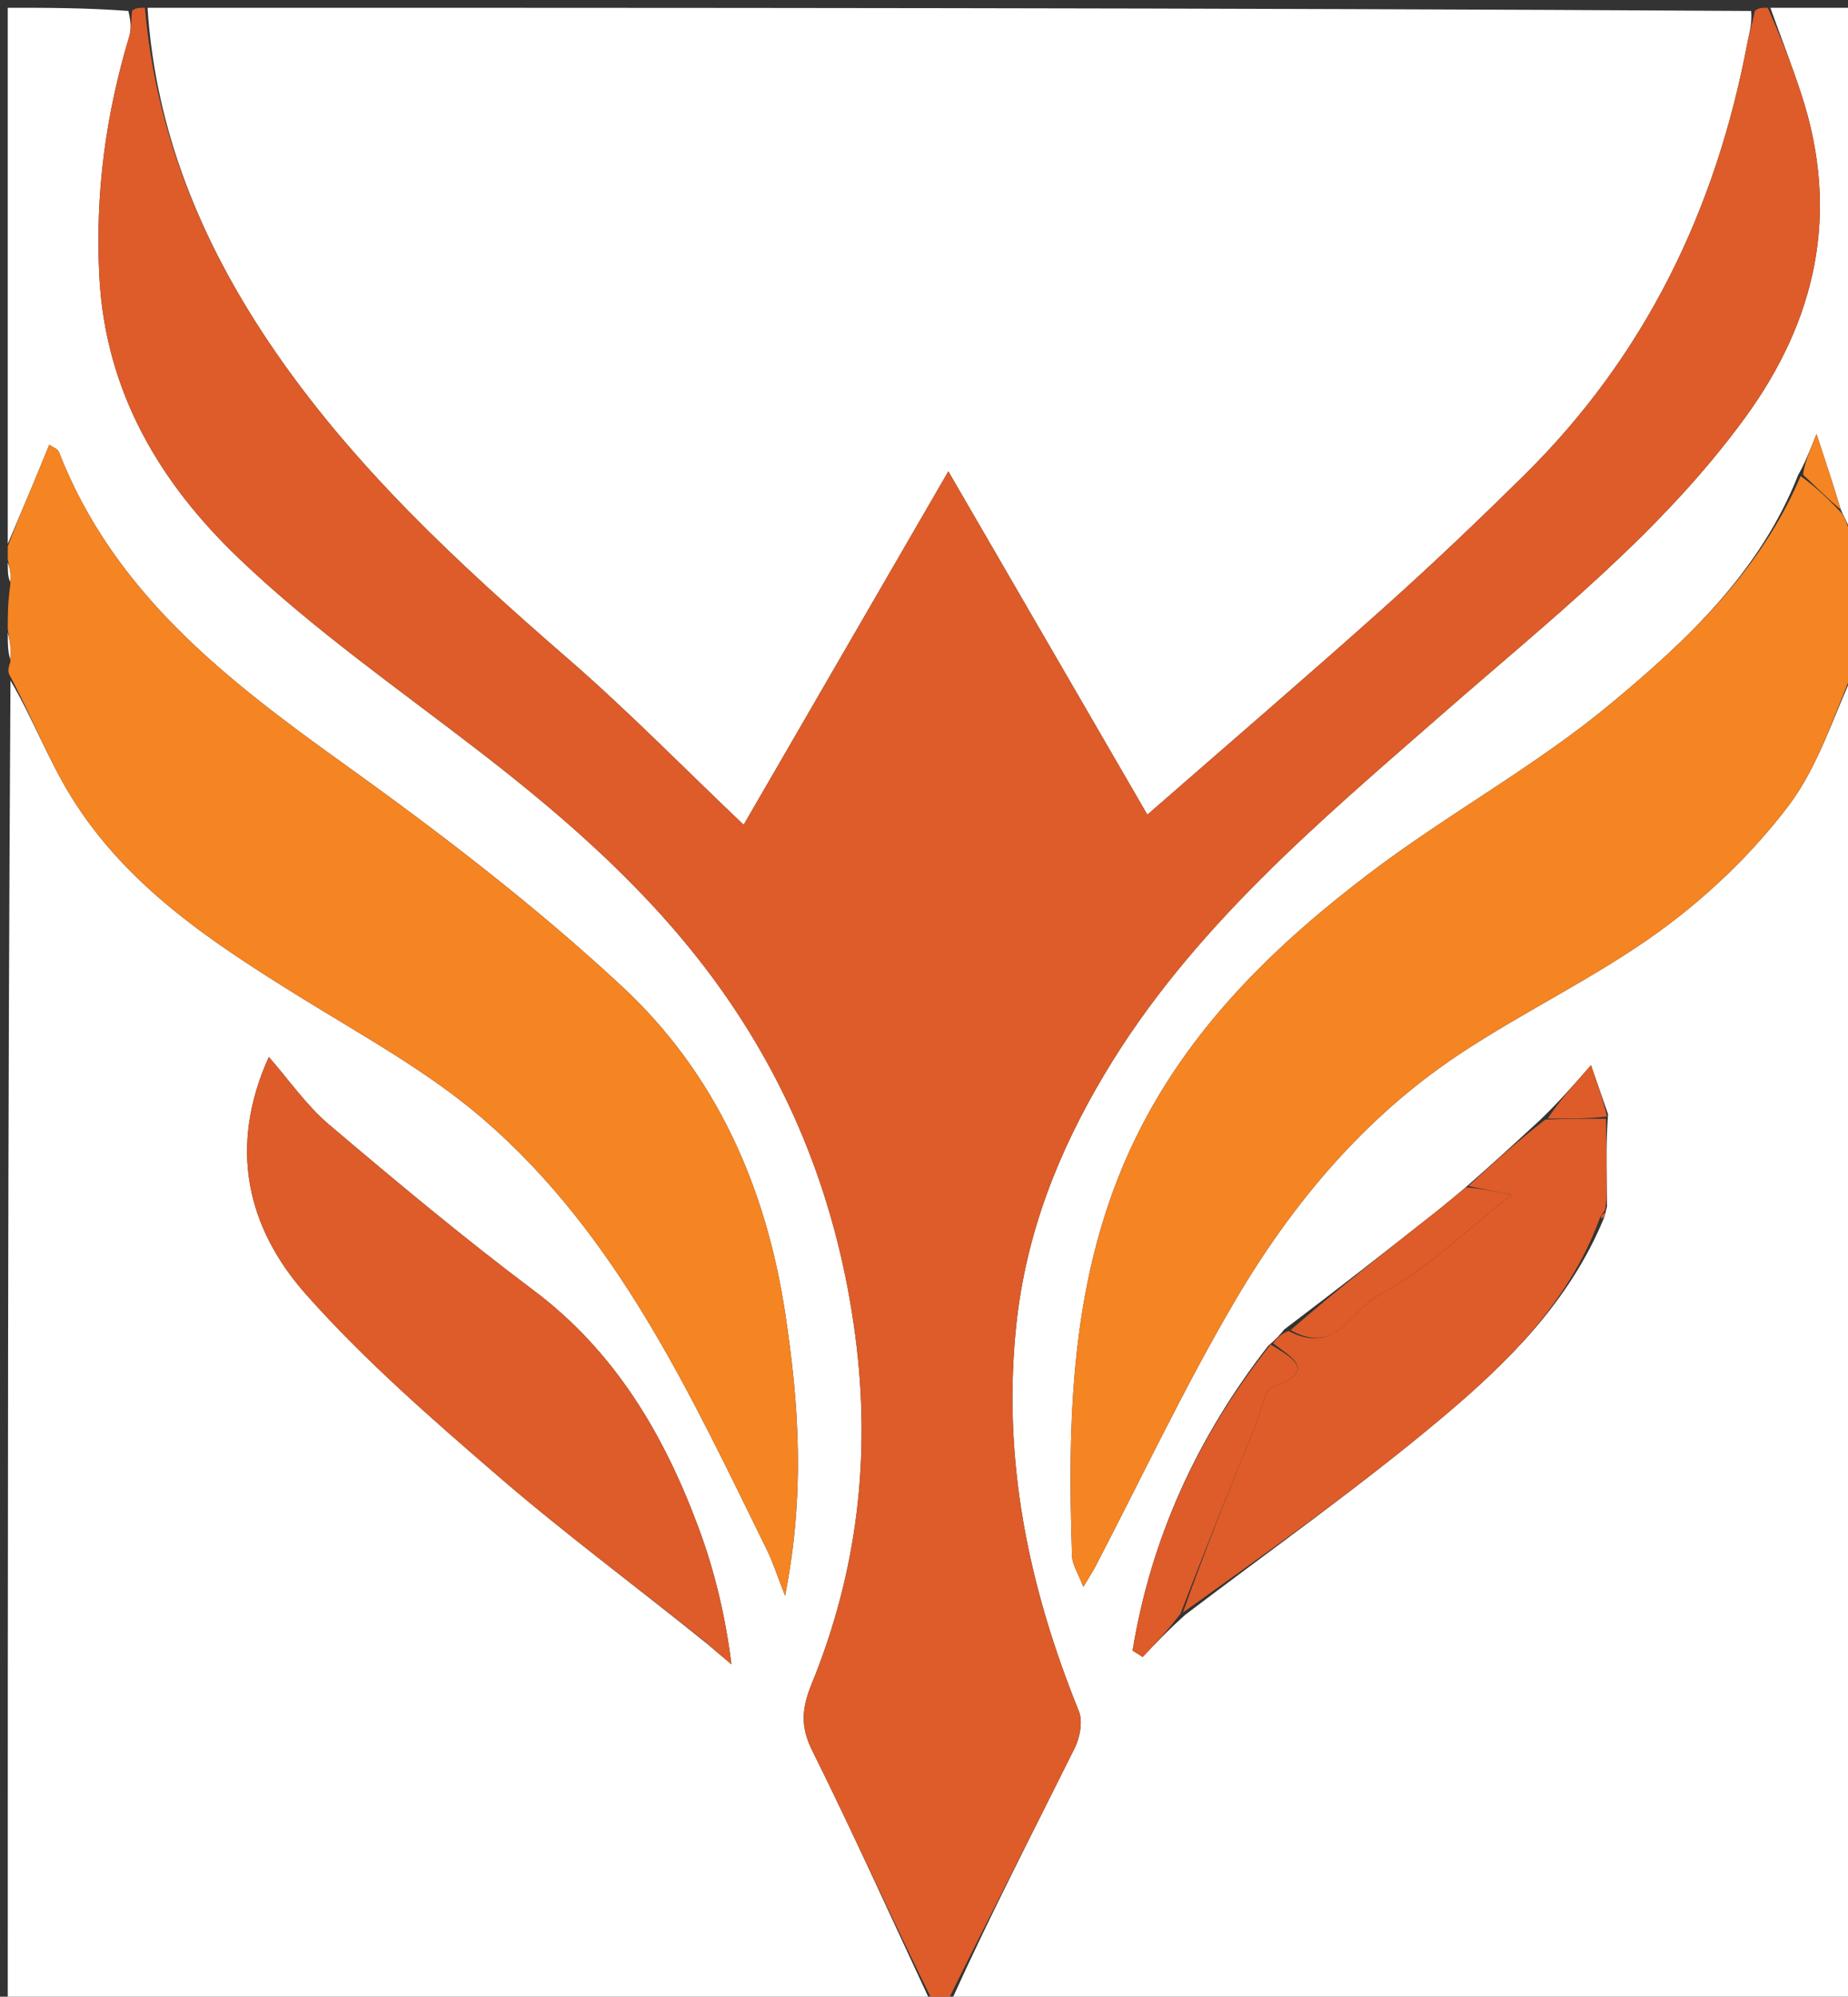
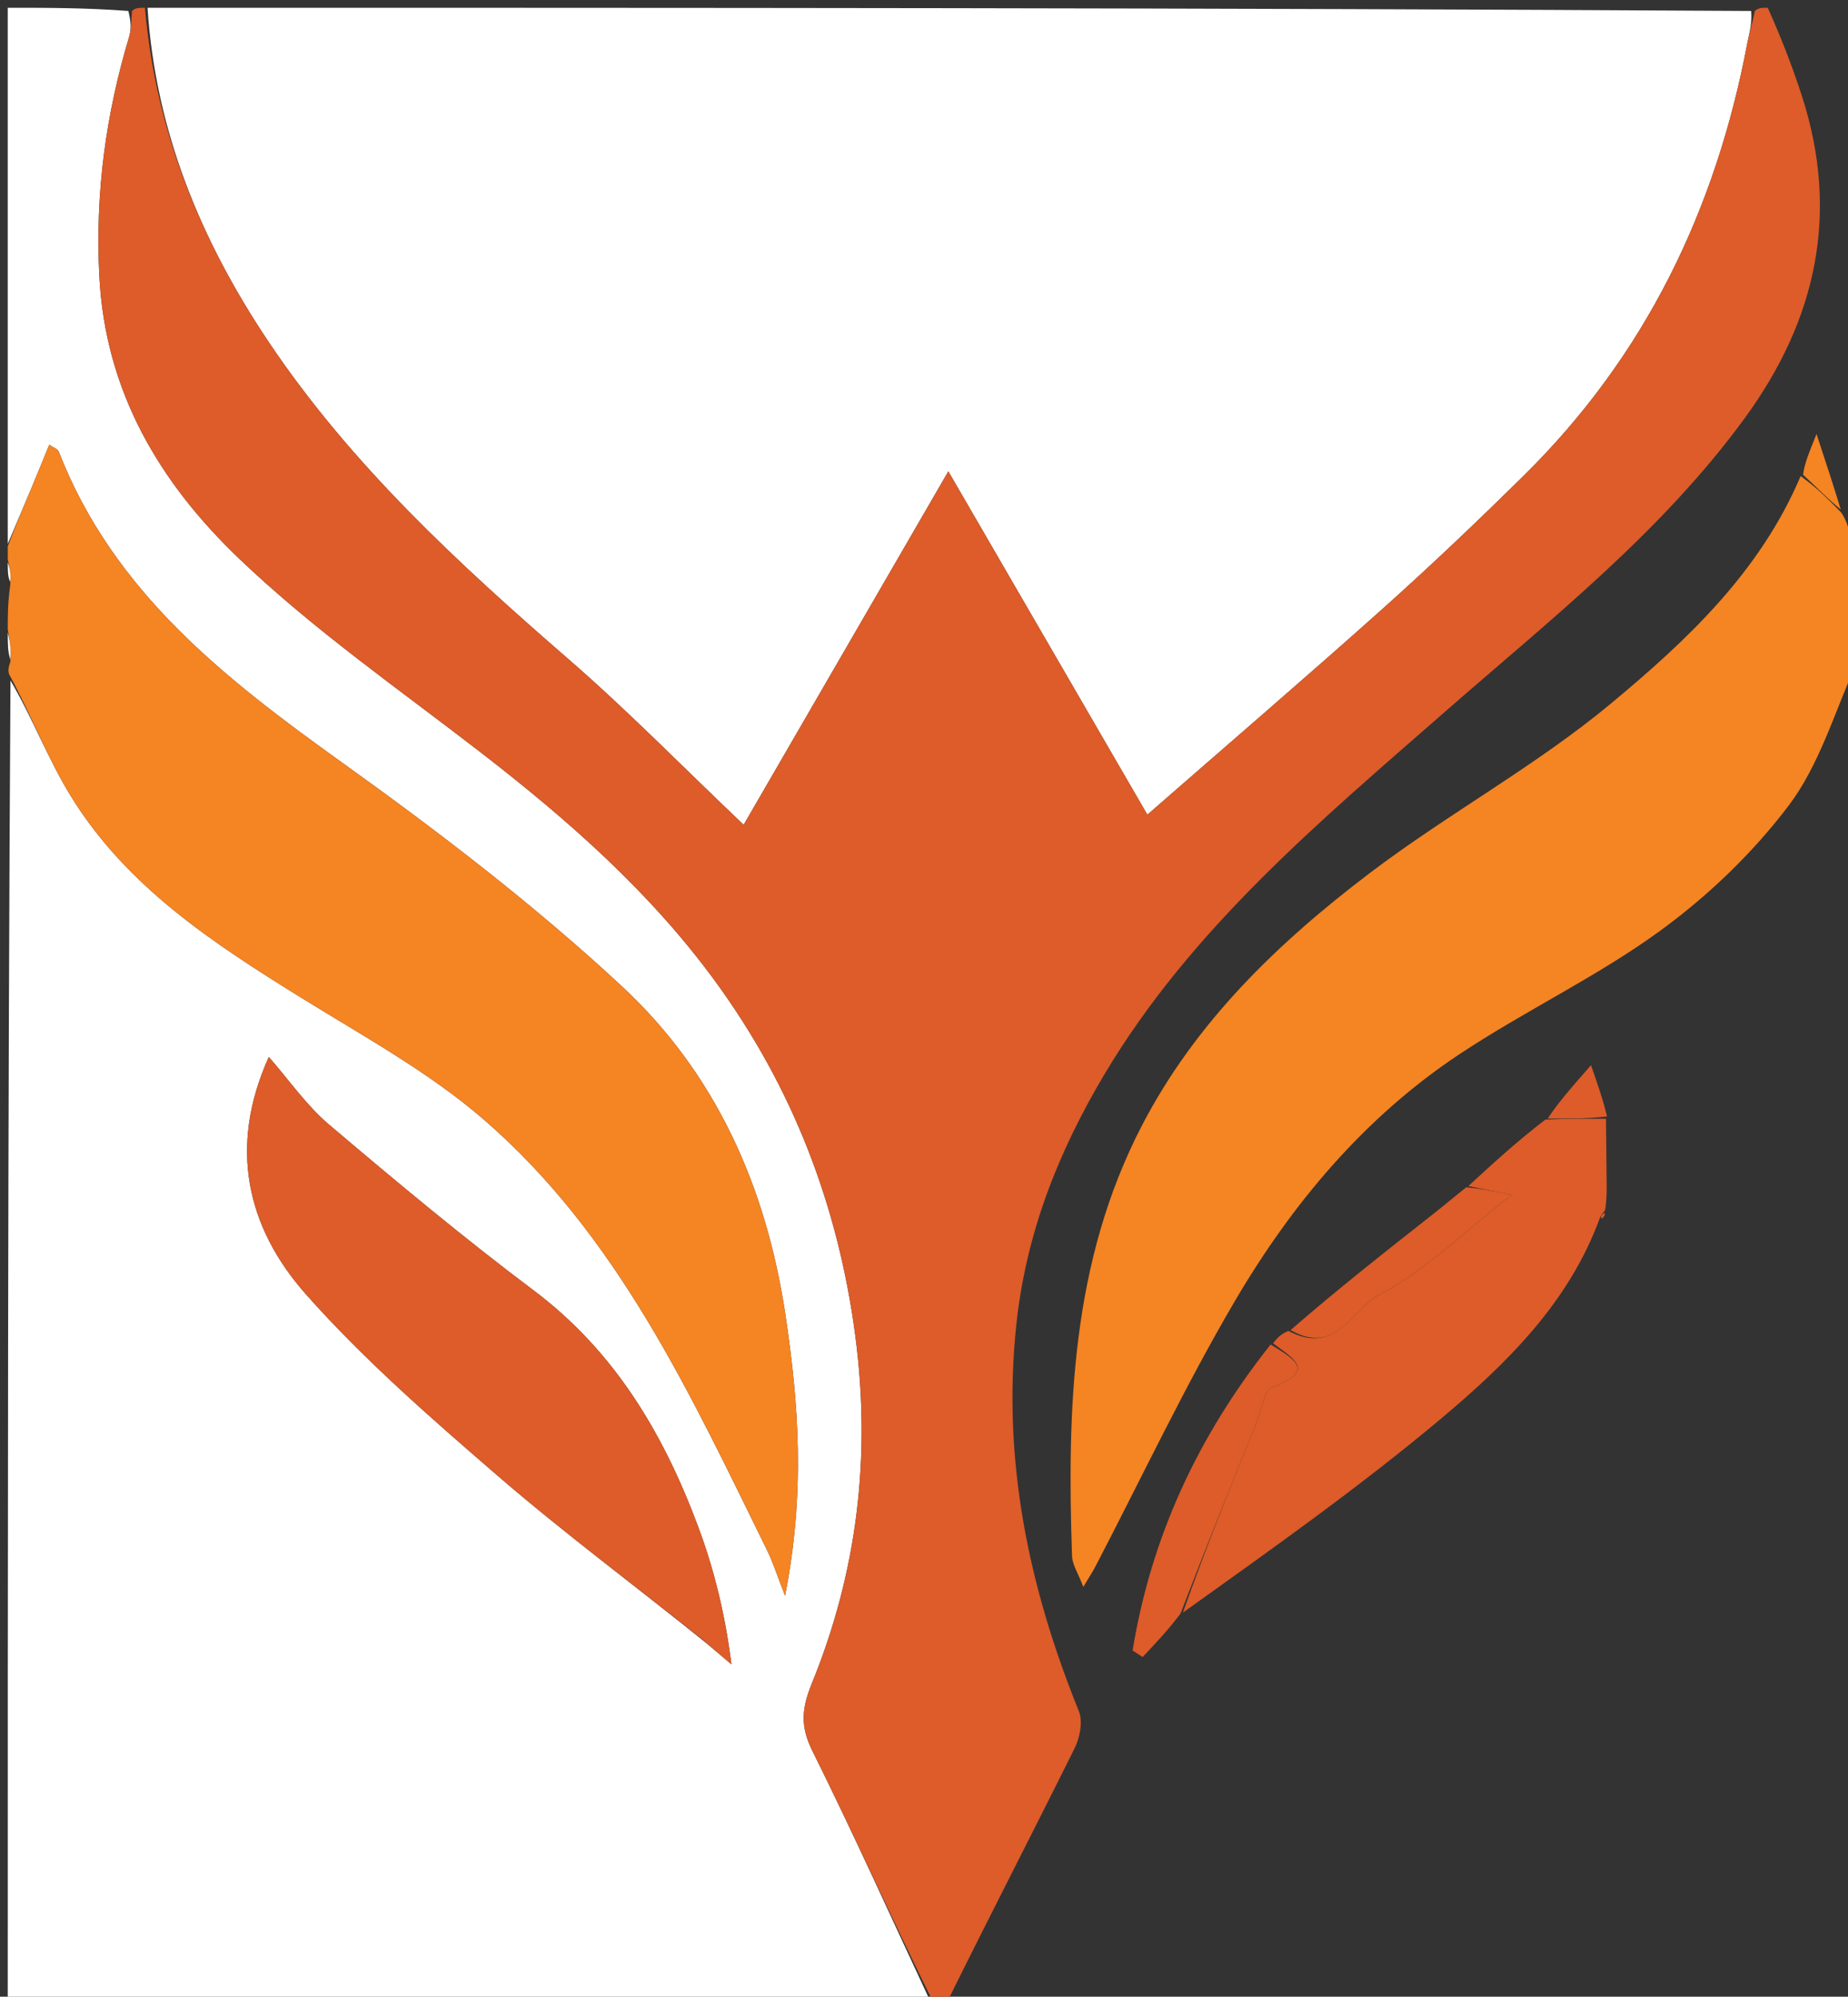
<svg xmlns="http://www.w3.org/2000/svg" version="1.1" id="Layer_1" x="0px" y="0px" width="100%" viewBox="0 0 238 257" enable-background="new 0 0 238 257" xml:space="preserve">
  <rect x="0" y="0" width="238" height="257" fill="#333333" stroke="none" />
  <path fill="#FFFFFF" opacity="1" stroke="none" d=" M19,1   C87.688,1 156.375,1 225.53,1.413   C225.671,3.076 225.268,4.311 225.029,5.577   C220.984,26.965 211.902,45.767 196.302,61.157   C190.407,66.973 184.403,72.693 178.23,78.212   C168.304,87.086 158.196,95.756 147.767,104.861   C139.388,90.415 130.942,75.854 122.135,60.67   C113.217,76.059 104.553,91.009 95.772,106.162   C87.915,98.699 80.83,91.45 73.199,84.831   C58.991,72.505 45.217,59.807 34.653,44.091   C25.888,31.052 20.028,16.885 19,1  z" />
  <path fill="#FFFFFF" opacity="1" stroke="none" d=" M1,70   C1,47.12 1,24.241 1,1   C6.013,1 11.036,1 16.529,1.412   C16.883,2.797 16.907,3.813 16.629,4.738   C13.623,14.763 12.254,24.825 12.785,35.45   C13.535,50.456 20.619,62.163 30.737,71.847   C40.379,81.075 51.492,88.785 62.093,96.987   C73.205,105.584 83.68,114.795 92.033,126.195   C102.055,139.874 107.941,155.111 110.157,171.971   C112.192,187.454 110.411,202.333 104.556,216.679   C103.25,219.88 103.043,222.179 104.615,225.343   C109.968,236.117 114.904,247.098 120,258   C80.393,258 40.786,258 1,258   C1,201.313 1,144.625 1.349,87.585   C4.149,92.338 6.181,97.701 9.136,102.496   C16.306,114.128 27.438,121.386 38.773,128.406   C46.802,133.379 55.246,137.99 62.331,144.12   C79.617,159.075 88.958,179.57 98.814,199.585   C99.525,201.03 100.01,202.586 101.108,205.386   C103.705,192.168 102.886,180.728 101.138,169.132   C98.658,152.684 92.143,138.154 80.128,126.984   C68.885,116.531 56.569,107.117 44.068,98.163   C28.969,87.35 14.606,76.197 7.578,58.157   C7.429,57.776 6.813,57.578 6.344,57.244   C5.576,59.111 4.845,60.92 4.09,62.719   C3.069,65.15 2.031,67.573 1,70  M91.038,211.55   C92.092,212.441 93.146,213.332 94.2,214.223   C93.41,207.917 92.007,202.12 89.94,196.571   C85.494,184.631 79.223,173.968 68.712,166.08   C59.681,159.303 50.993,152.052 42.375,144.749   C39.455,142.274 37.213,138.999 34.621,136.045   C29.358,147.665 31.821,158.048 39.411,166.603   C46.892,175.035 55.502,182.53 64.063,189.92   C72.598,197.289 81.687,204.016 91.038,211.55  z" />
-   <path fill="#FFFFFF" opacity="1" stroke="none" d=" M239,86   C239,143.246 239,200.493 239,258   C200.313,258 161.625,258 122.476,257.628   C127.5,246.517 133.04,235.805 138.406,225.006   C139.085,223.639 139.476,221.563 138.942,220.245   C132.481,204.295 129.062,187.989 130.879,170.612   C132.115,158.785 136.289,148.246 142.271,138.225   C153.443,119.511 169.954,105.73 186.025,91.674   C199.666,79.743 213.948,68.564 224.747,53.759   C233.941,41.155 236.934,27.465 232.079,12.403   C230.841,8.563 229.366,4.799 228,1   C231.646,1 235.292,1 239,1   C239,23.021 239,45.042 238.759,67.516   C238.518,67.97 238.042,67.885 238.02,67.592   C237.704,66.852 237.41,66.405 237.067,65.575   C236.139,62.523 235.261,59.856 233.946,55.865   C232.896,58.466 232.395,59.708 231.583,61.13   C226.634,73.684 217.206,82.45 207.542,90.495   C197.817,98.592 186.487,104.73 176.374,112.403   C164.58,121.352 153.937,131.567 146.999,145   C137.99,162.445 137.419,181.268 138.063,200.269   C138.101,201.402 138.859,202.51 139.517,204.251   C140.279,202.975 140.711,202.329 141.068,201.644   C147.026,190.224 152.528,178.538 159.045,167.447   C166.398,154.933 175.706,143.823 187.937,135.703   C196.343,130.122 205.596,125.766 213.738,119.854   C219.944,115.347 225.724,109.806 230.346,103.705   C234.238,98.566 236.189,91.958 239,86  M152.664,207.831   C163.689,199.447 175.036,191.448 185.635,182.557   C194.081,175.471 202.055,167.644 206.525,156.888   C206.628,156.599 206.731,156.31 206.962,155.29   C206.946,154.256 206.928,153.221 206.916,152.187   C206.887,149.458 206.861,146.728 207.098,143.409   C206.477,141.627 205.856,139.845 204.901,137.106   C202.404,139.949 200.645,141.954 198.277,144.221   C195.219,147.036 192.161,149.851 188.581,152.978   C187.339,154.001 186.115,155.048 184.851,156.044   C178.556,161.001 172.252,165.945 165.406,171.11   C164.92,171.705 164.435,172.3 163.335,173.214   C154.227,184.911 148.238,197.919 145.865,212.448   C146.296,212.725 146.728,213.001 147.159,213.278   C148.785,211.559 150.412,209.839 152.664,207.831  z" />
  <path fill="#DD5C29" opacity="1" stroke="none" d=" M227.667,1   C229.366,4.799 230.841,8.563 232.079,12.403   C236.934,27.465 233.941,41.155 224.747,53.759   C213.948,68.564 199.666,79.743 186.025,91.674   C169.954,105.73 153.443,119.511 142.271,138.225   C136.289,148.246 132.115,158.785 130.879,170.612   C129.062,187.989 132.481,204.295 138.942,220.245   C139.476,221.563 139.085,223.639 138.406,225.006   C133.04,235.805 127.5,246.517 122.007,257.628   C121.556,258 121.111,258 120.333,258   C114.904,247.098 109.968,236.117 104.615,225.343   C103.043,222.179 103.25,219.88 104.556,216.679   C110.411,202.333 112.192,187.454 110.157,171.971   C107.941,155.111 102.055,139.874 92.033,126.195   C83.68,114.795 73.205,105.584 62.093,96.987   C51.492,88.785 40.379,81.075 30.737,71.847   C20.619,62.163 13.535,50.456 12.785,35.45   C12.254,24.825 13.623,14.763 16.629,4.738   C16.907,3.813 16.883,2.797 17,1.412   C17.444,1 17.889,1 18.667,1   C20.028,16.885 25.888,31.052 34.653,44.091   C45.217,59.807 58.991,72.505 73.199,84.831   C80.83,91.45 87.915,98.699 95.772,106.162   C104.553,91.009 113.217,76.059 122.135,60.67   C130.942,75.854 139.388,90.415 147.767,104.861   C158.196,95.756 168.304,87.086 178.23,78.212   C184.403,72.693 190.407,66.973 196.302,61.157   C211.902,45.767 220.984,26.965 225.029,5.577   C225.268,4.311 225.671,3.076 225.999,1.413   C226.444,1 226.889,1 227.667,1  z" />
  <path fill="#F58423" opacity="1" stroke="none" d=" M1,70.333   C2.031,67.573 3.069,65.15 4.09,62.719   C4.845,60.92 5.576,59.111 6.344,57.244   C6.813,57.578 7.429,57.776 7.578,58.157   C14.606,76.197 28.969,87.35 44.068,98.163   C56.569,107.117 68.885,116.531 80.128,126.984   C92.143,138.154 98.658,152.684 101.138,169.132   C102.886,180.728 103.705,192.168 101.108,205.386   C100.01,202.586 99.525,201.03 98.814,199.585   C88.958,179.57 79.617,159.075 62.331,144.12   C55.246,137.99 46.802,133.379 38.773,128.406   C27.438,121.386 16.306,114.128 9.136,102.496   C6.181,97.701 4.149,92.338 1.349,87.116   C1,86.556 1,86.111 1.334,85.201   C1.445,83.491 1.222,82.245 1,81   C1,79.286 1,77.571 1.32,75.319   C1.427,73.854 1.214,72.927 1,72   C1,71.556 1,71.111 1,70.333  z" />
  <path fill="#F58423" opacity="1" stroke="none" d=" M239,85.533   C236.189,91.958 234.238,98.566 230.346,103.705   C225.724,109.806 219.944,115.347 213.738,119.854   C205.596,125.766 196.343,130.122 187.937,135.703   C175.706,143.823 166.398,154.933 159.045,167.447   C152.528,178.538 147.026,190.224 141.068,201.644   C140.711,202.329 140.279,202.975 139.517,204.251   C138.859,202.51 138.101,201.402 138.063,200.269   C137.419,181.268 137.99,162.445 146.999,145   C153.937,131.567 164.58,121.352 176.374,112.403   C186.487,104.73 197.817,98.592 207.542,90.495   C217.206,82.45 226.634,73.684 231.901,61.282   C234.059,62.822 235.587,64.391 237.116,65.959   C237.41,66.405 237.704,66.852 238.026,67.903   C238.37,69.005 238.685,69.502 239,70   C239,75.022 239,80.044 239,85.533  z" />
  <path fill="#FFFFFF" opacity="1" stroke="none" d=" M1,81.4   C1.222,82.245 1.445,83.491 1.334,84.868   C1,83.933 1,82.867 1,81.4  z" />
  <path fill="#FFFFFF" opacity="1" stroke="none" d=" M1,72.375   C1.214,72.927 1.427,73.854 1.32,74.89   C1,74.25 1,73.5 1,72.375  z" />
  <path fill="#F58423" opacity="1" stroke="none" d=" M239,69.667   C238.685,69.502 238.37,69.005 238.049,68.196   C238.042,67.885 238.518,67.97 238.759,67.985   C239,68.444 239,68.889 239,69.667  z" />
  <path fill="#DD5C29" opacity="1" stroke="none" d=" M90.786,211.287   C81.687,204.016 72.598,197.289 64.063,189.92   C55.502,182.53 46.892,175.035 39.411,166.603   C31.821,158.048 29.358,147.665 34.621,136.045   C37.213,138.999 39.455,142.274 42.375,144.749   C50.993,152.052 59.681,159.303 68.712,166.08   C79.223,173.968 85.494,184.631 89.94,196.571   C92.007,202.12 93.41,207.917 94.2,214.223   C93.146,213.332 92.092,212.441 90.786,211.287  z" />
  <path fill="#DD5C29" opacity="1" stroke="none" d=" M206.018,156.833   C202.055,167.644 194.081,175.471 185.635,182.557   C175.036,191.448 163.689,199.447 152.341,207.566   C155.281,199.251 158.54,191.199 161.812,183.152   C162.469,181.539 162.803,178.918 163.919,178.515   C169.701,176.428 166.372,174.752 163.949,172.895   C164.435,172.3 164.92,171.705 165.94,171.305   C172.083,174.585 174.158,168.469 177.612,166.669   C183.492,163.604 188.402,158.677 194.666,153.794   C192.313,153.317 190.708,152.991 189.103,152.666   C192.161,149.851 195.219,147.036 199.026,144.102   C202.127,143.988 204.48,143.993 206.833,143.999   C206.861,146.728 206.887,149.458 206.916,152.187   C206.928,153.221 206.946,154.256 206.722,155.747   C206.264,156.367 206.109,156.576 206.018,156.833  z" />
  <path fill="#DD5C29" opacity="1" stroke="none" d=" M163.642,173.055   C166.372,174.752 169.701,176.428 163.919,178.515   C162.803,178.918 162.469,181.539 161.812,183.152   C158.54,191.199 155.281,199.251 152.028,207.71   C150.412,209.839 148.785,211.559 147.159,213.278   C146.728,213.001 146.296,212.725 145.865,212.448   C148.238,197.919 154.227,184.911 163.642,173.055  z" />
  <path fill="#DD5C29" opacity="1" stroke="none" d=" M188.842,152.822   C190.708,152.991 192.313,153.317 194.666,153.794   C188.402,158.677 183.492,163.604 177.612,166.669   C174.158,168.469 172.083,174.585 166.212,171.197   C172.252,165.945 178.556,161.001 184.851,156.044   C186.115,155.048 187.339,154.001 188.842,152.822  z" />
  <path fill="#DD5C29" opacity="1" stroke="none" d=" M206.966,143.704   C204.48,143.993 202.127,143.988 199.33,143.97   C200.645,141.954 202.404,139.949 204.901,137.106   C205.856,139.845 206.477,141.627 206.966,143.704  z" />
  <path fill="#F58423" opacity="1" stroke="none" d=" M237.067,65.575   C235.587,64.391 234.059,62.822 232.212,61.102   C232.395,59.708 232.896,58.466 233.946,55.865   C235.261,59.856 236.139,62.523 237.067,65.575  z" />
  <path fill="#DD5C29" opacity="1" stroke="none" d=" M206.271,156.861   C206.109,156.576 206.264,156.367 206.658,156.112   C206.731,156.31 206.628,156.599 206.271,156.861  z" />
</svg>